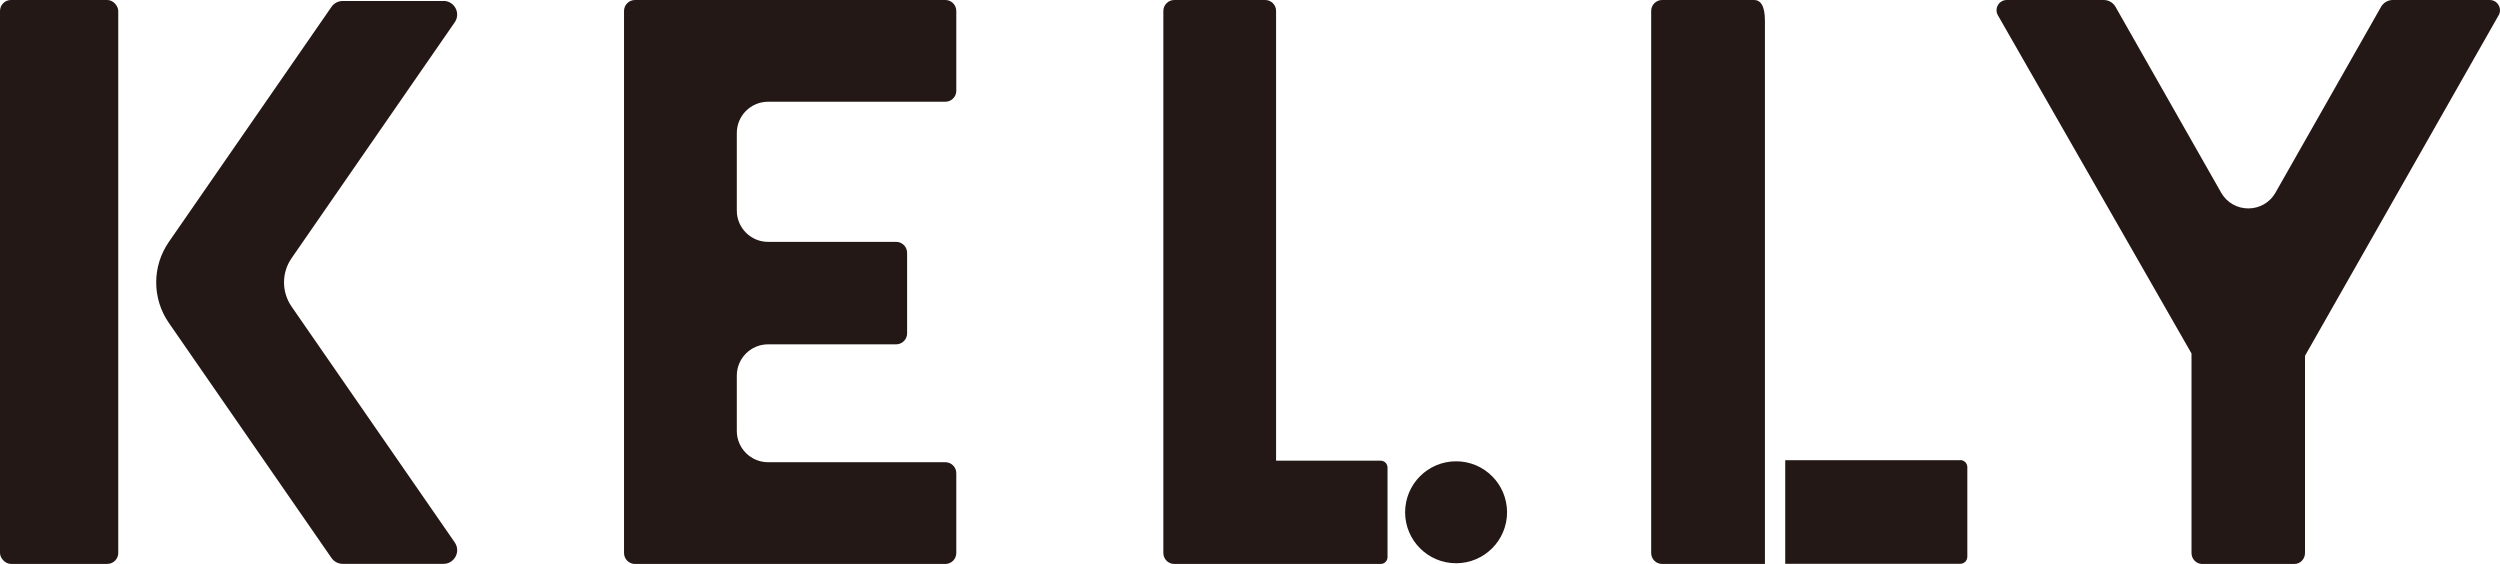
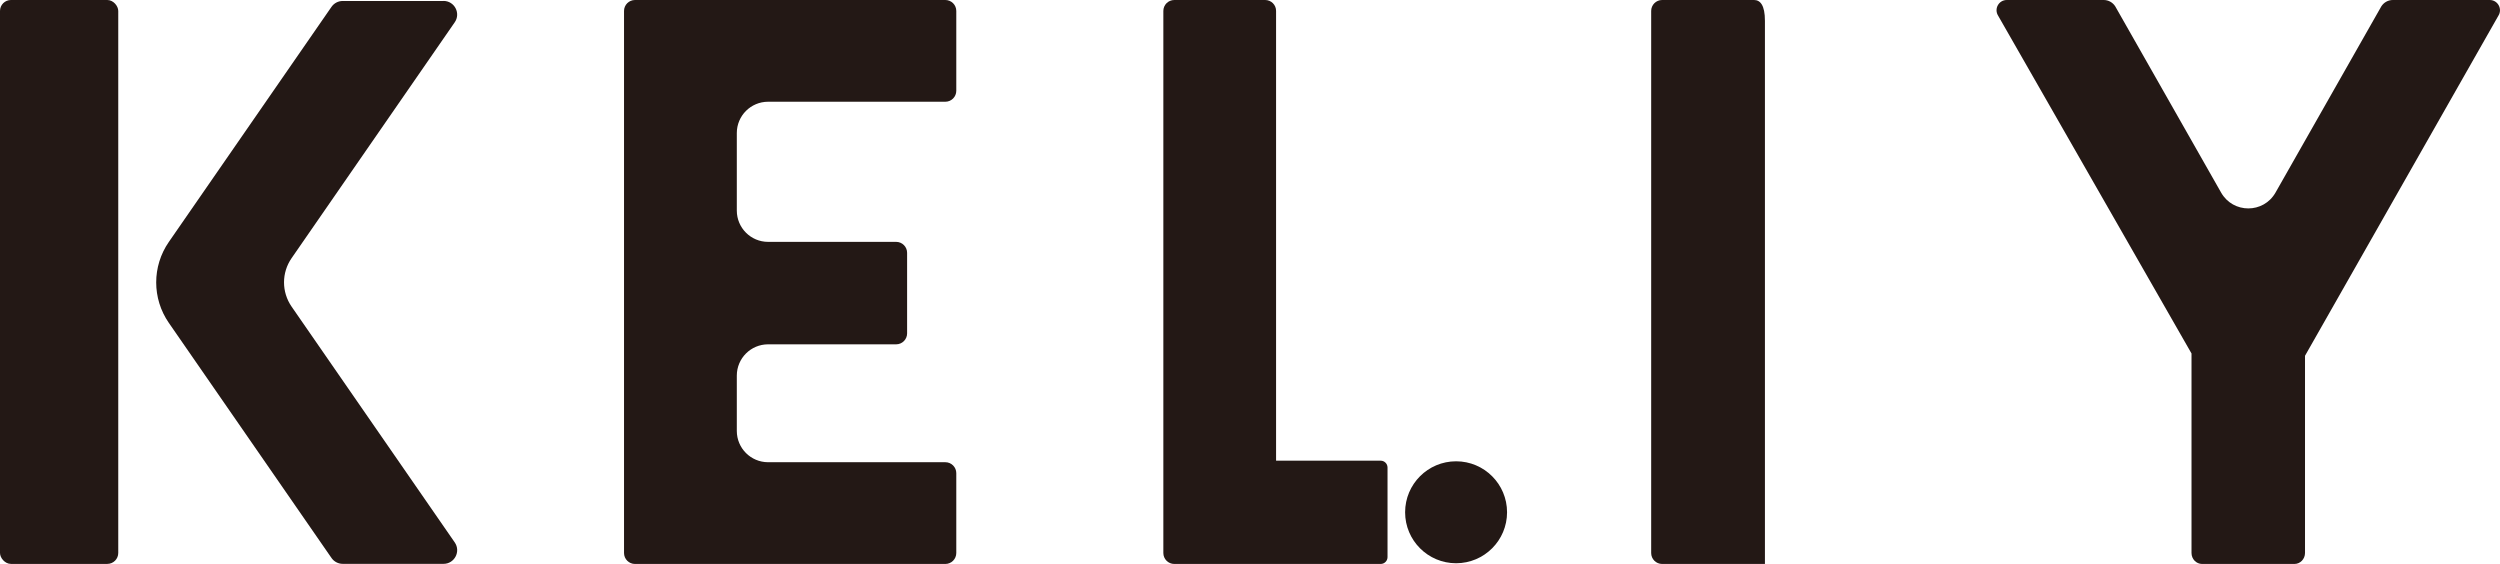
<svg xmlns="http://www.w3.org/2000/svg" id="_レイヤー_1" data-name="レイヤー 1" viewBox="0 0 489 110.3">
  <defs>
    <style>
      .cls-1 {
        fill: #231815;
        stroke-width: 0px;
      }
    </style>
  </defs>
  <g>
    <path class="cls-1" d="M343.09,0h-17.98c-1.18,0-2.14.96-2.14,2.14v106.03c0,1.18.96,2.14,2.14,2.14h20.11s0,0,0,0v-18.76s0-.01,0,1.94V4.1C345.23.96,344.27,0,343.09,0Z" />
-     <path class="cls-1" d="M383.42,90.01h-34.23s0,0,0,0v20.27s0,0,0,0h34.23c.77,0,1.39-.62,1.39-1.39v-17.51c0-.77-.62-1.39-1.39-1.39Z" />
  </g>
  <path class="cls-1" d="M487,0h-18.96c-.91,0-1.76.47-2.25,1.24l-20.7,36.43c-2.35,4.13-8.29,4.13-10.64,0L413.74,1.24c-.49-.77-1.34-1.24-2.25-1.24h-18.96c-1.58,0-2.54,1.74-1.69,3.08l37.82,66.06v39.03c0,1.18.93,2.14,2.07,2.14h18.06c1.14,0,2.07-.96,2.07-2.14v-38.58L488.68,3.08c.85-1.33-.11-3.08-1.69-3.08Z" />
  <path class="cls-1" d="M187.05,17.76V2.14C187.05.96,186.09,0,184.91,0h-60.71c-1.18,0-2.14.96-2.14,2.14v106.03c0,1.18.96,2.14,2.14,2.14h60.71c1.18,0,2.14-.96,2.14-2.14v-15.62c0-1.18-.96-2.14-2.14-2.14h-34.67c-3.38,0-6.12-2.74-6.12-6.12v-10.82c0-3.38,2.74-6.12,6.12-6.12h25.05c1.18,0,2.14-.96,2.14-2.14v-15.76c0-1.18-.96-2.14-2.14-2.14h-25.05c-3.38,0-6.12-2.74-6.12-6.12v-15.17c0-3.38,2.74-6.12,6.12-6.12h34.67c1.18,0,2.14-.96,2.14-2.14Z" />
  <g>
    <path class="cls-1" d="M86.75.19h-19.71c-.88,0-1.7.43-2.2,1.15l-31.82,45.99c-3.29,4.76-3.29,11.06,0,15.82l31.82,45.99c.5.72,1.32,1.15,2.2,1.15h19.71c2.15,0,3.42-2.42,2.2-4.19l-31.91-46.12c-1.98-2.86-1.98-6.64,0-9.49L88.94,4.37c1.23-1.77-.04-4.19-2.2-4.19Z" />
    <rect class="cls-1" y="0" width="23.13" height="110.3" rx="2.14" ry="2.14" />
  </g>
  <g>
    <path class="cls-1" d="M270.05,90.11h-20.45V2.14C249.61.96,248.65,0,247.47,0h-17.78c-1.18,0-2.14.96-2.14,2.14v106.03c0,1.18.96,2.14,2.14,2.14h40.37c.74,0,1.34-.6,1.34-1.34v-17.52c0-.74-.6-1.34-1.34-1.34Z" />
    <circle class="cls-1" cx="284.81" cy="100.2" r="9.97" />
  </g>
</svg>